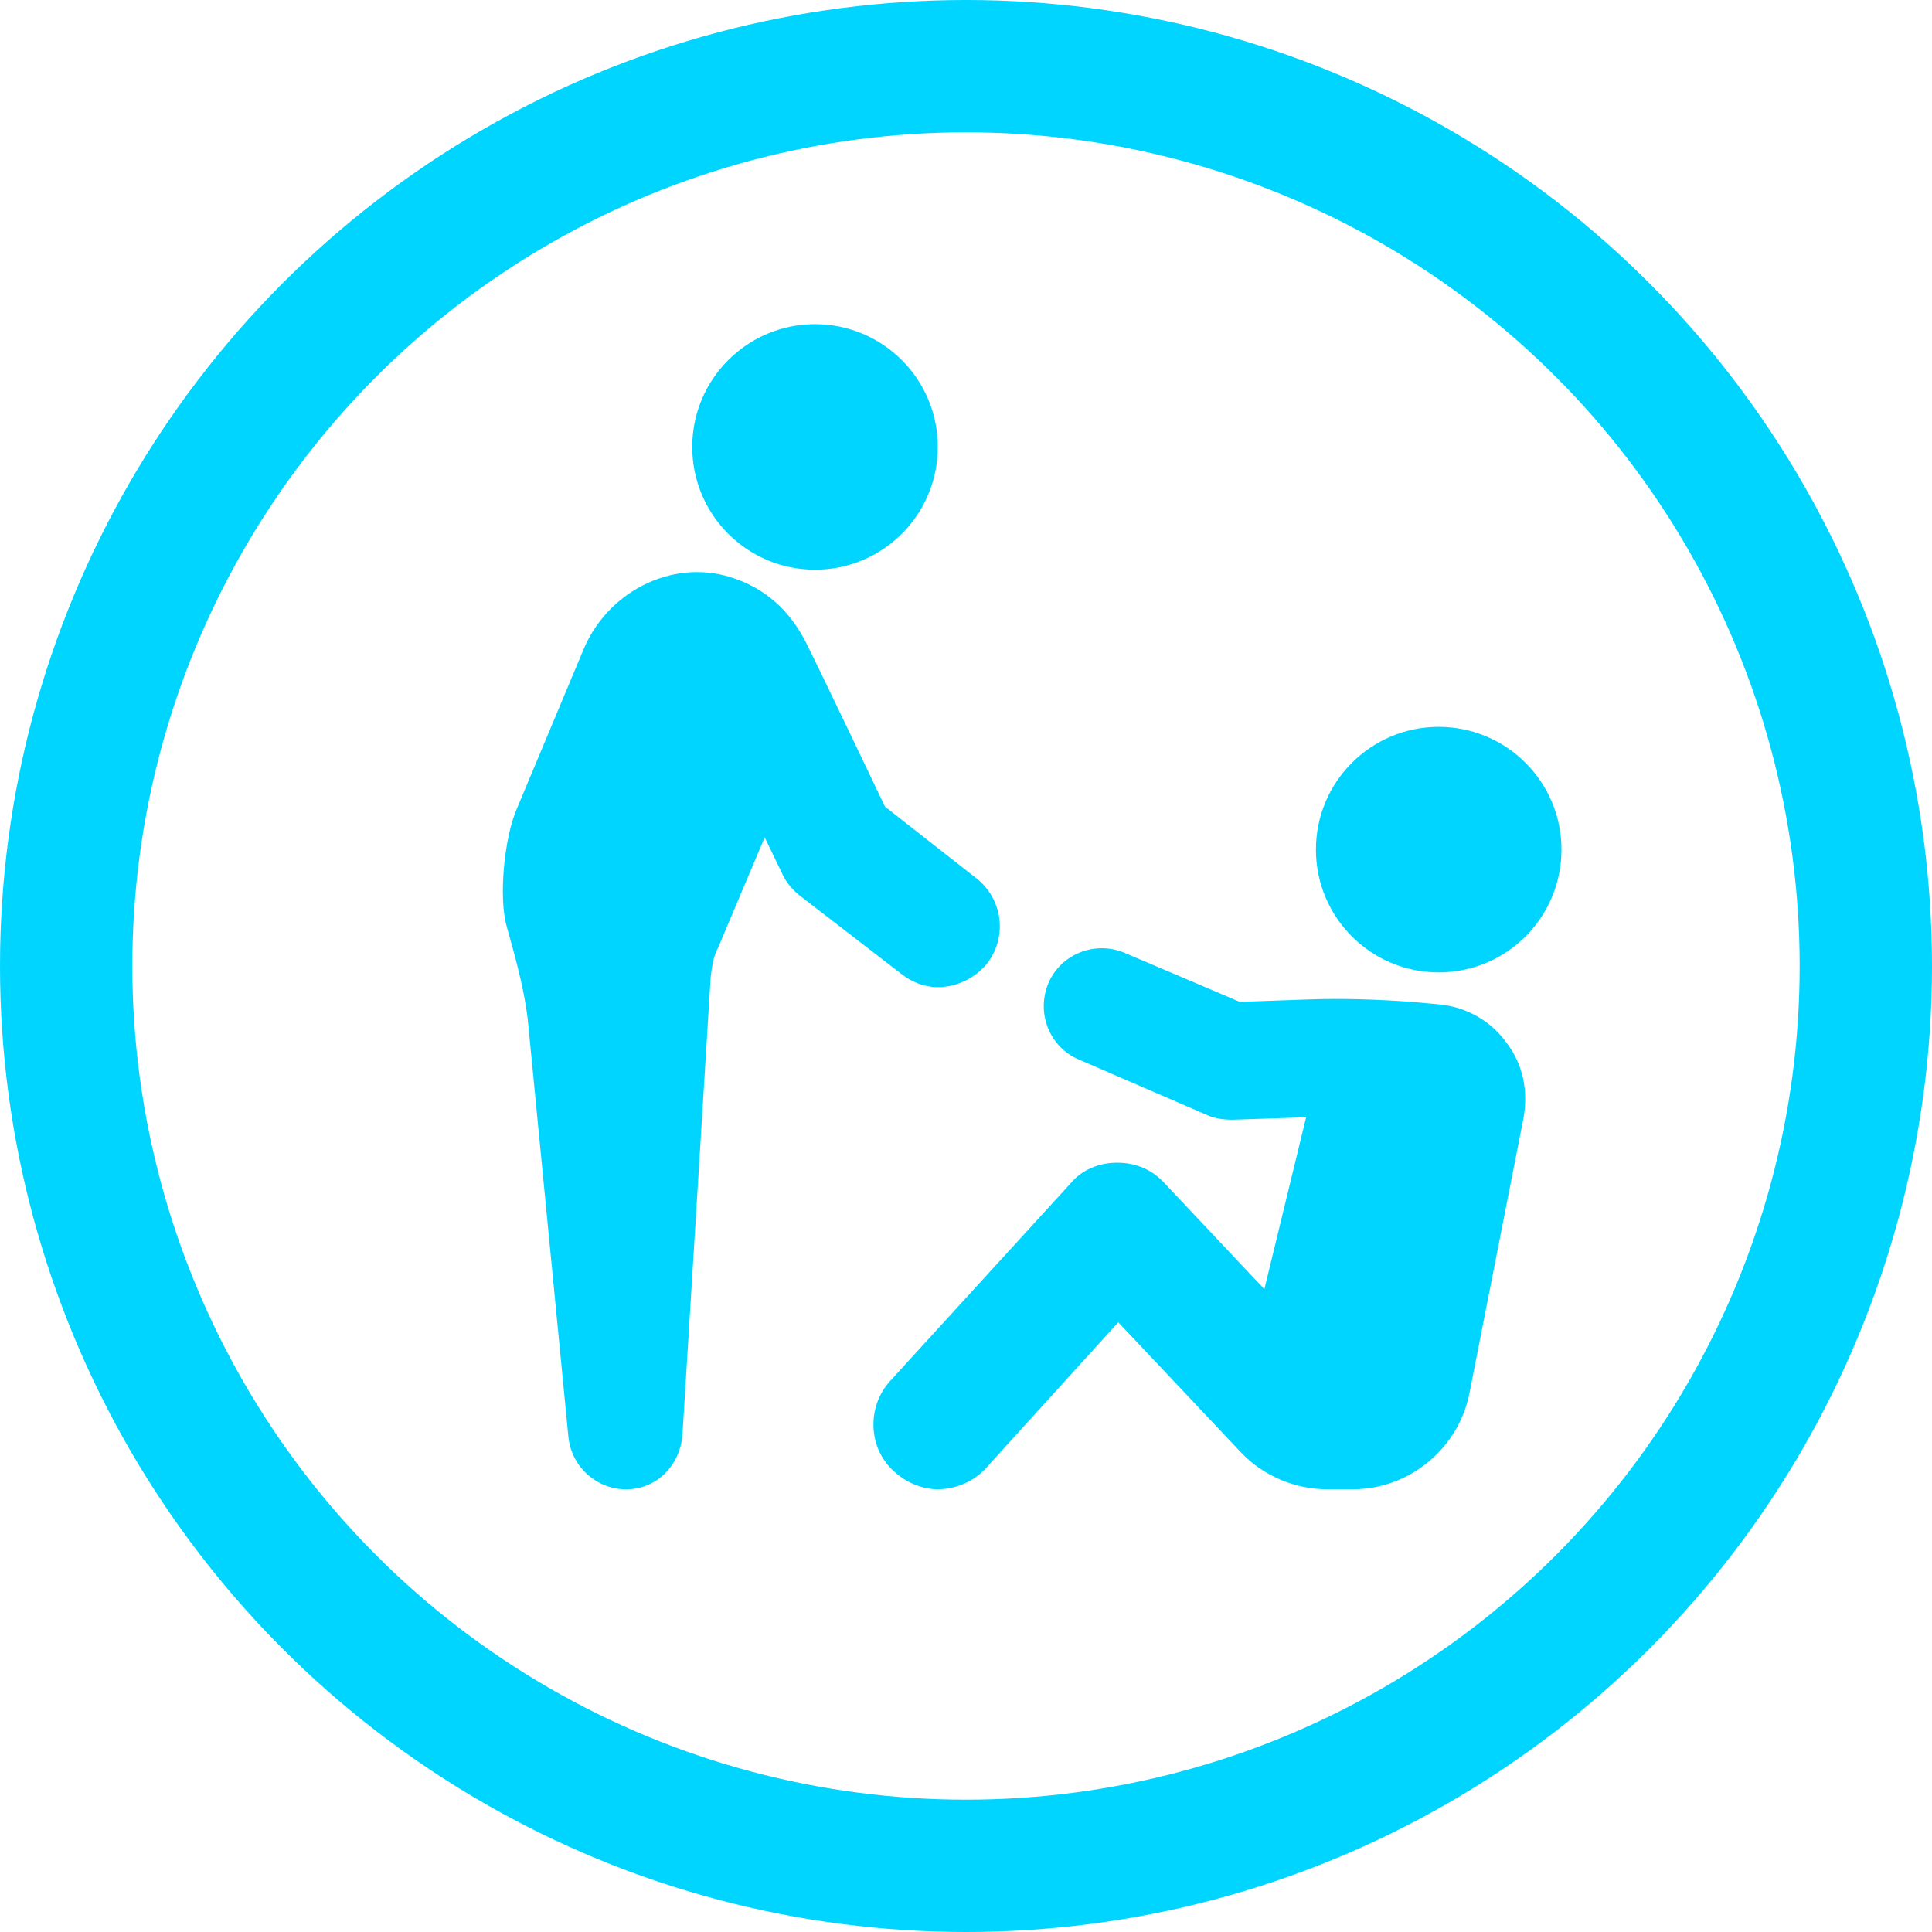
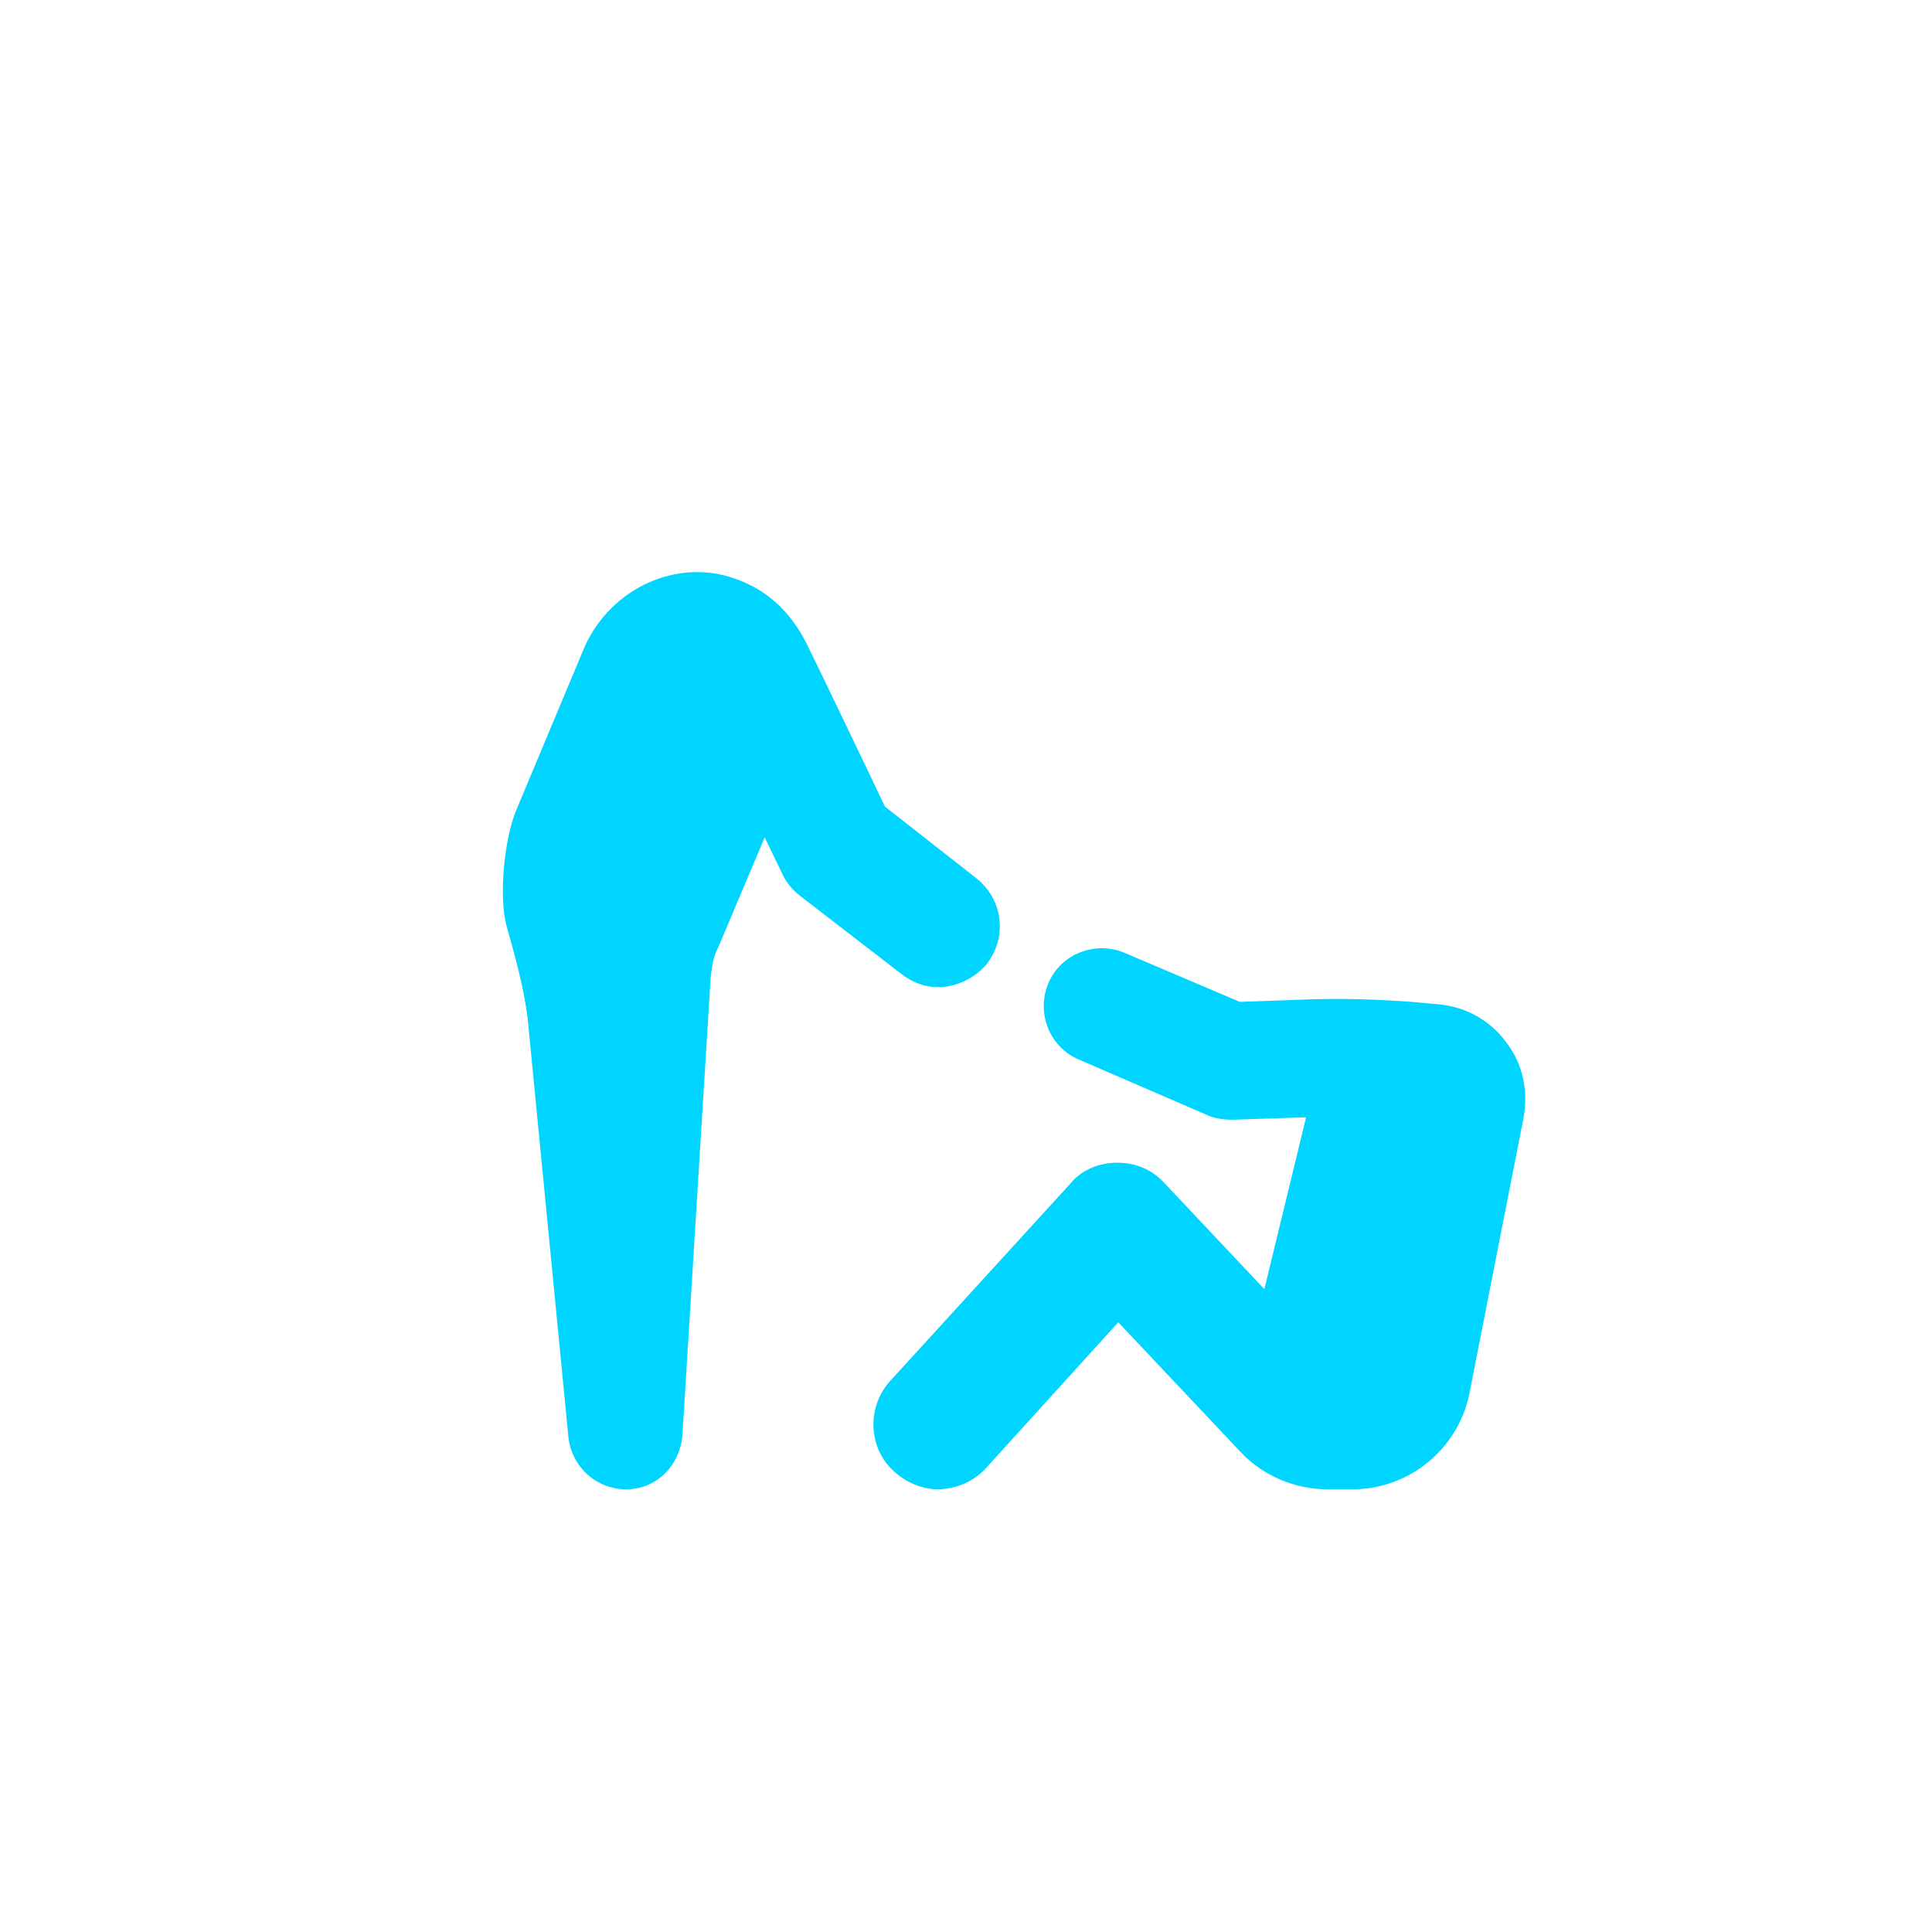
<svg xmlns="http://www.w3.org/2000/svg" width="146" height="146" viewBox="0 0 146 146" fill="none">
-   <circle cx="73" cy="73" r="68" stroke="#00D5FF" stroke-width="10" />
  <path d="M70.868 74.598C72.26 74.598 73.652 73.948 74.579 72.835C76.157 70.794 75.785 67.918 73.744 66.34L66.879 60.959C66.879 60.959 62.147 51.032 60.941 48.62C59.735 46.207 57.879 44.444 55.188 43.609C50.642 42.218 45.818 44.816 44.055 49.176L39.045 61.145C38.117 63.279 37.653 67.825 38.303 70.052C38.952 72.371 39.602 74.69 39.88 77.01L42.942 108.462C43.127 110.874 45.168 112.637 47.488 112.544C49.715 112.452 51.385 110.689 51.57 108.462L53.704 73.855C53.797 73.113 53.89 72.278 54.261 71.629L57.786 63.279L59.085 65.969C59.364 66.619 59.828 67.175 60.384 67.639L68.085 73.577C68.92 74.227 69.848 74.598 70.868 74.598Z" fill="#00D5FF" />
-   <path d="M61.59 43.053C66.715 43.053 70.868 38.899 70.868 33.775C70.868 28.651 66.715 24.497 61.59 24.497C56.466 24.497 52.312 28.651 52.312 33.775C52.312 38.899 56.466 43.053 61.59 43.053Z" fill="#00D5FF" />
  <path d="M108.722 75.896L106.681 75.711C104.083 75.525 101.485 75.433 98.887 75.525L93.692 75.711L84.971 72C82.744 71.072 80.146 72.093 79.218 74.319C78.29 76.546 79.311 79.144 81.538 80.072L91.187 84.247C91.743 84.525 92.486 84.618 93.135 84.618L98.702 84.432L95.547 97.421L88.032 89.442C87.104 88.422 85.898 87.865 84.414 87.865C83.022 87.865 81.723 88.422 80.888 89.442L67.25 104.38C65.487 106.328 65.58 109.482 67.621 111.245C68.549 112.08 69.755 112.544 70.868 112.544C72.167 112.544 73.559 111.988 74.486 110.967L84.507 99.926L93.784 109.761C95.454 111.524 97.867 112.544 100.279 112.544H102.227C106.495 112.544 110.206 109.482 111.041 105.307L115.124 84.525C115.495 82.484 115.124 80.443 113.825 78.773C112.619 77.103 110.763 76.082 108.722 75.896Z" fill="#00D5FF" />
-   <path d="M108.722 73.484C113.846 73.484 118 69.33 118 64.206C118 59.082 113.846 54.928 108.722 54.928C103.598 54.928 99.444 59.082 99.444 64.206C99.444 69.33 103.598 73.484 108.722 73.484Z" fill="#00D5FF" />
</svg>